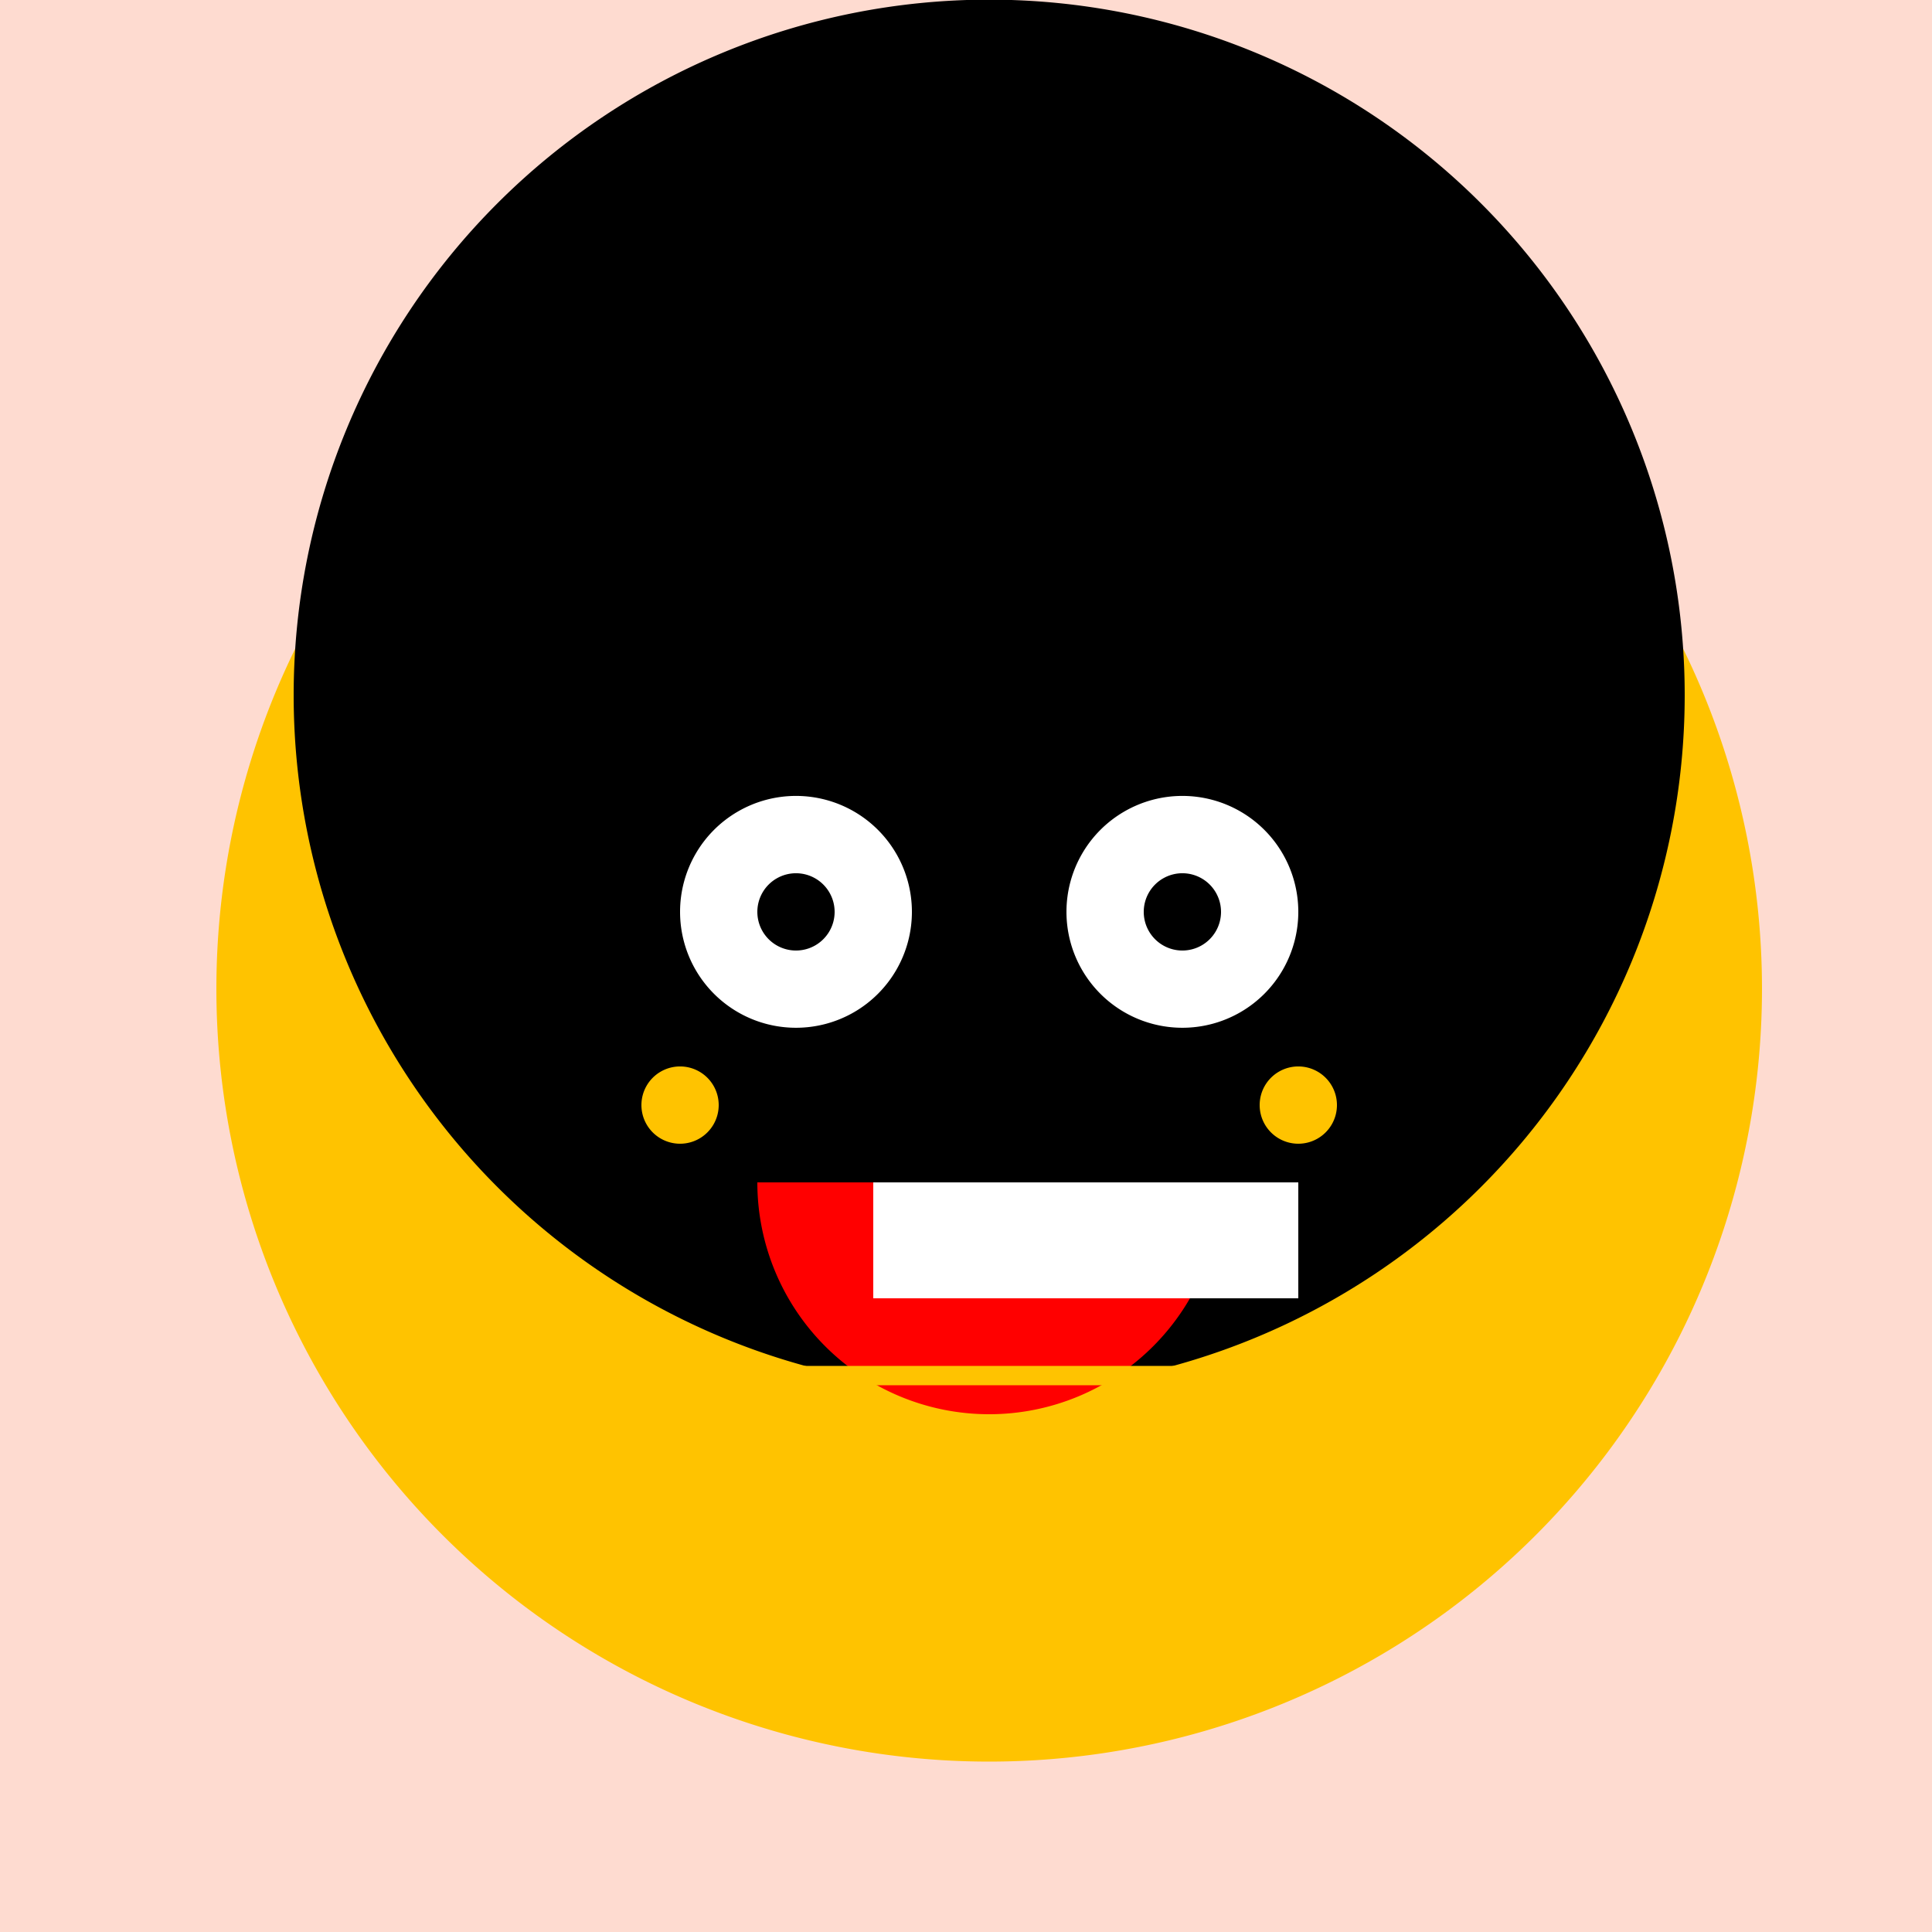
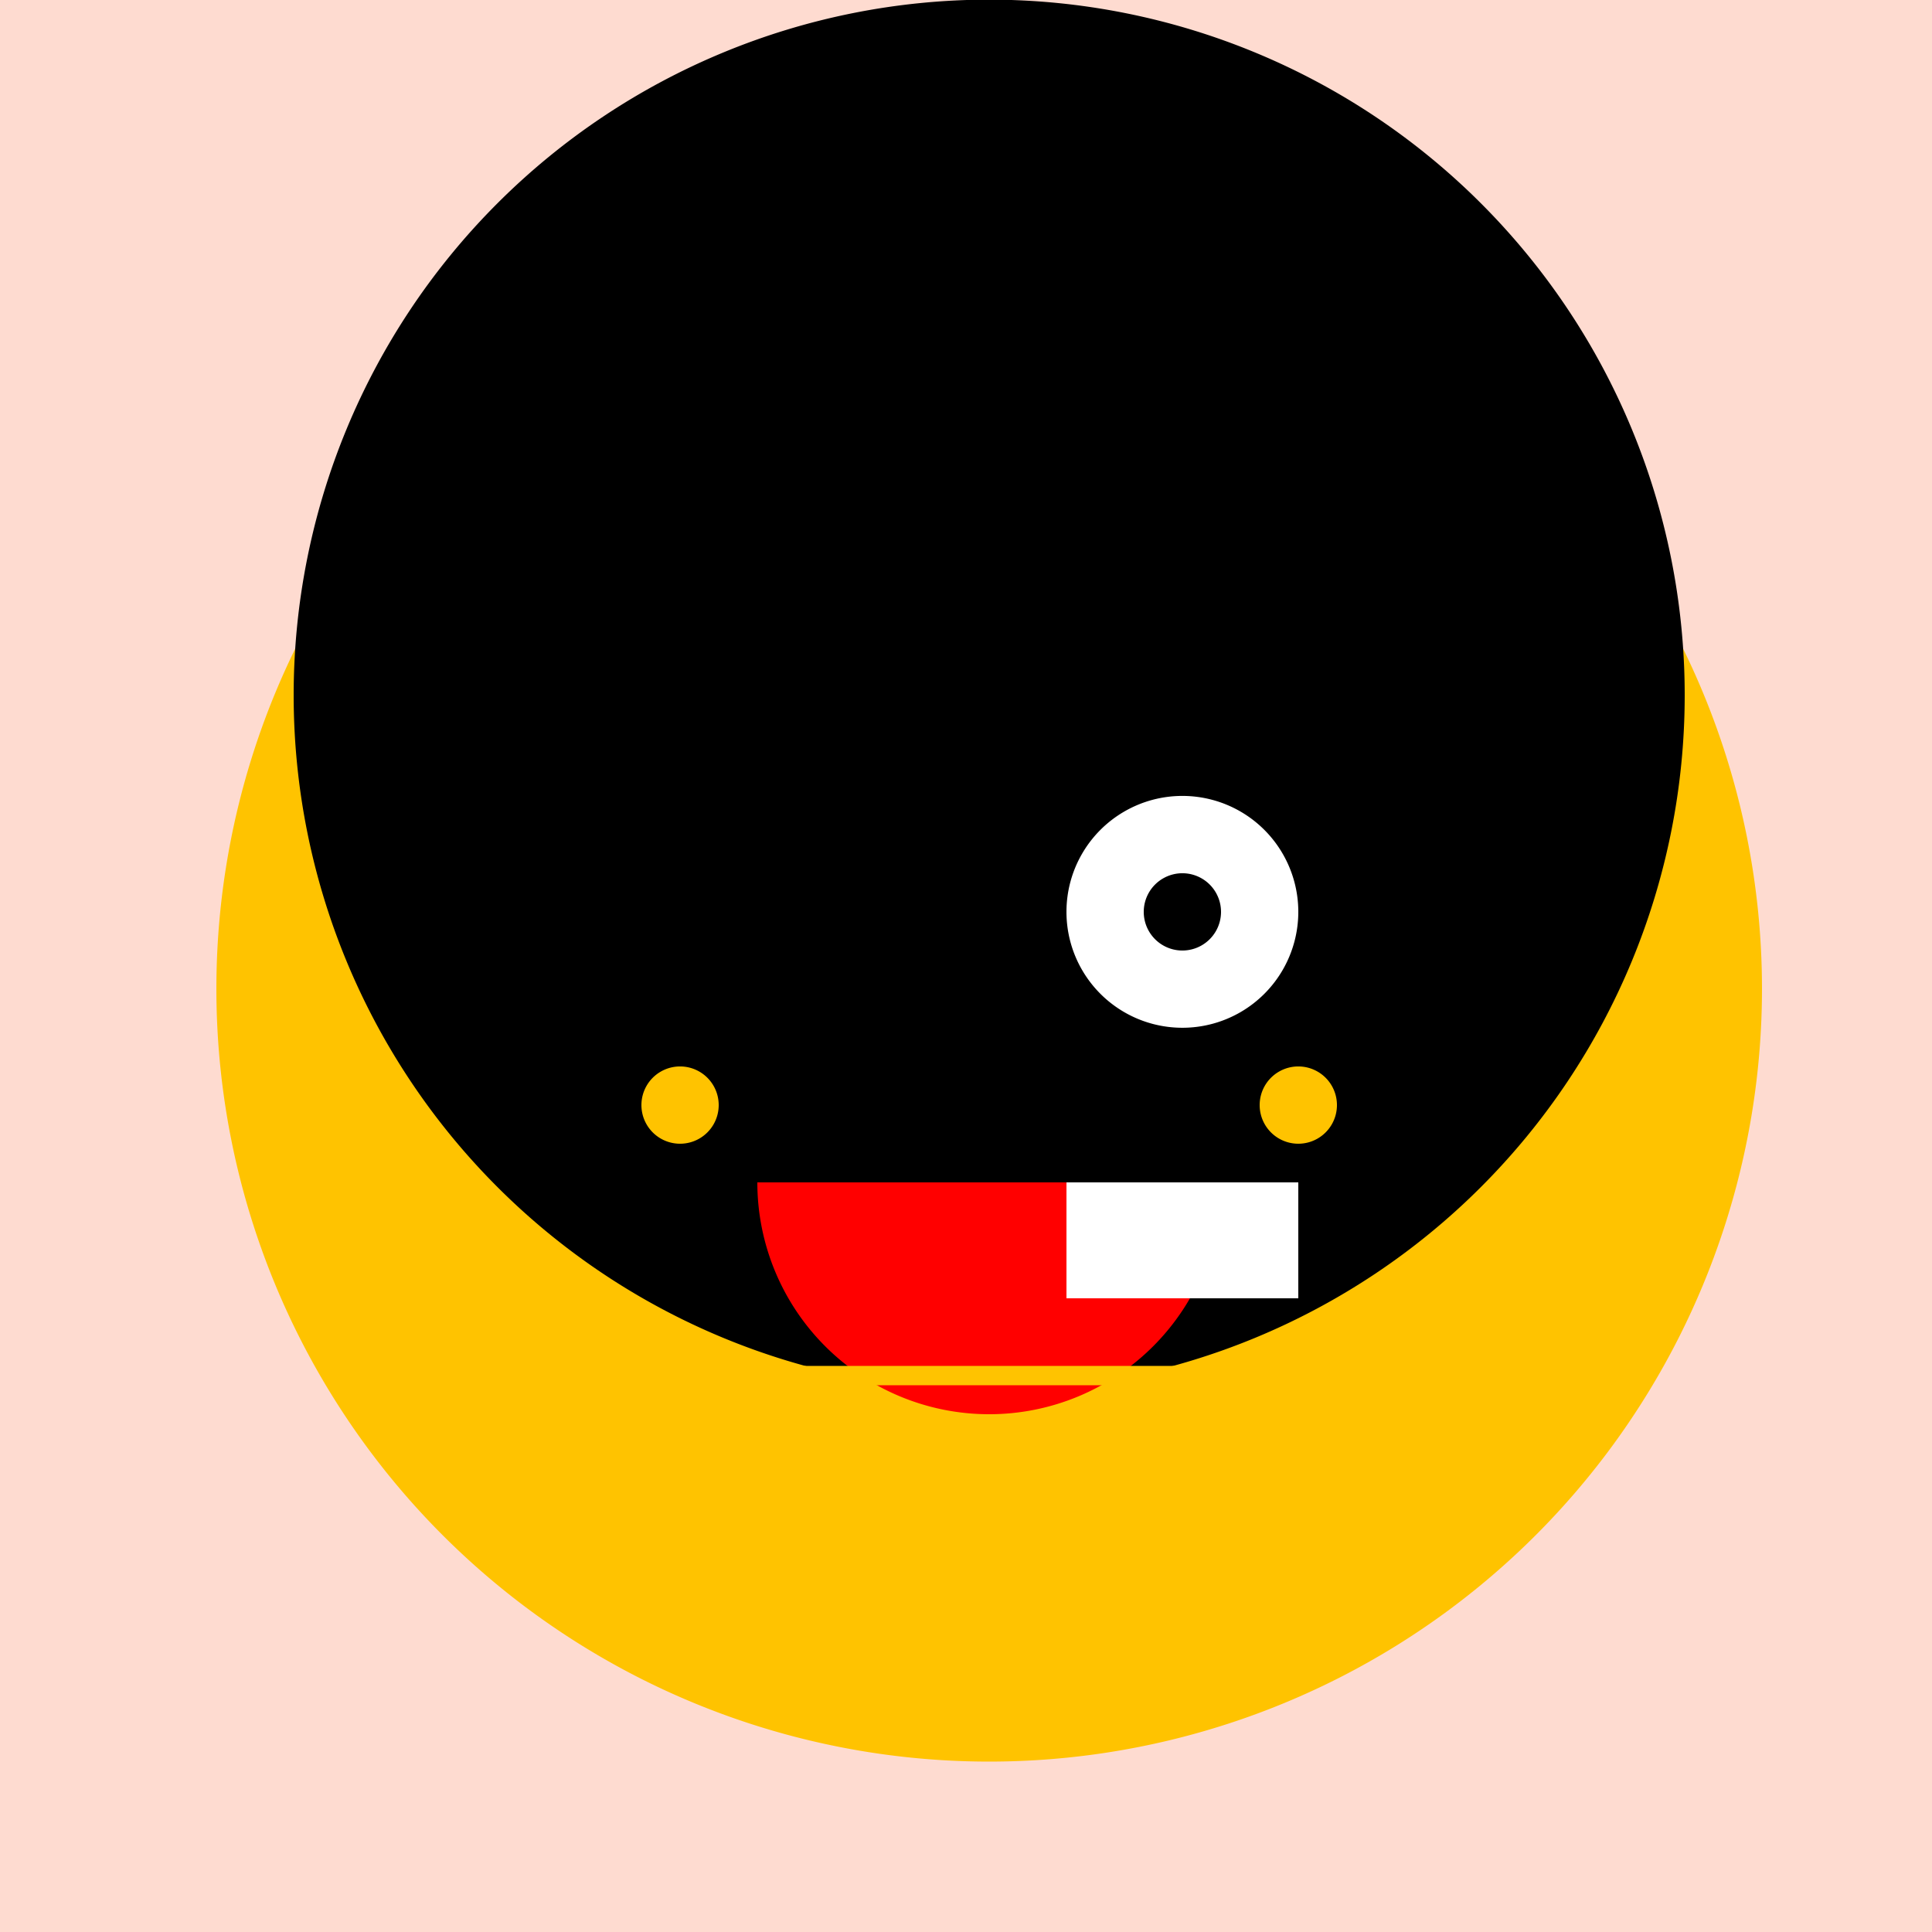
<svg xmlns="http://www.w3.org/2000/svg" width="500" height="500">
  <defs />
  <g>
    <rect fill="#FEDBD0" stroke="none" x="0" y="0" width="512" height="512" />
    <path fill="#FFC300" stroke="none" paint-order="stroke fill markers" d=" M 456 256 A 200 200 0 1 1 456 255.8" />
    <path fill="#000000" stroke="none" paint-order="stroke fill markers" d=" M 436 180 A 180 180 0 1 1 436 179.82" />
-     <path fill="#FFFFFF" stroke="none" paint-order="stroke fill markers" d=" M 236 236 A 30 30 0 1 1 236 235.97" />
    <path fill="#FFFFFF" stroke="none" paint-order="stroke fill markers" d=" M 336 236 A 30 30 0 1 1 336 235.97" />
    <path fill="#000000" stroke="none" paint-order="stroke fill markers" d=" M 216 236 A 10 10 0 1 1 216 235.99" />
    <path fill="#000000" stroke="none" paint-order="stroke fill markers" d=" M 316 236 A 10 10 0 1 1 316 235.99" />
    <path fill="#000000" stroke="none" paint-order="stroke fill markers" d=" M 256 250 L 236 280 L 276 280 Z" />
    <path fill="#FF0000" stroke="none" paint-order="stroke fill markers" d=" M 316 306 A 60 60 0 0 1 196 306" />
-     <rect fill="#FFFFFF" stroke="none" x="226" y="306" width="60" height="30" />
    <rect fill="#FFFFFF" stroke="none" x="276" y="306" width="60" height="30" />
    <path fill="#FFC300" stroke="none" paint-order="stroke fill markers" d=" M 186 286 A 10 10 0 1 1 186 285.99" />
    <path fill="#FFC300" stroke="none" paint-order="stroke fill markers" d=" M 346 286 A 10 10 0 1 1 346 285.99" />
    <path fill="none" stroke="#FFC300" paint-order="fill stroke markers" d=" M 206 356 L 306 356" stroke-miterlimit="10" stroke-width="5" stroke-dasharray="" />
  </g>
</svg>